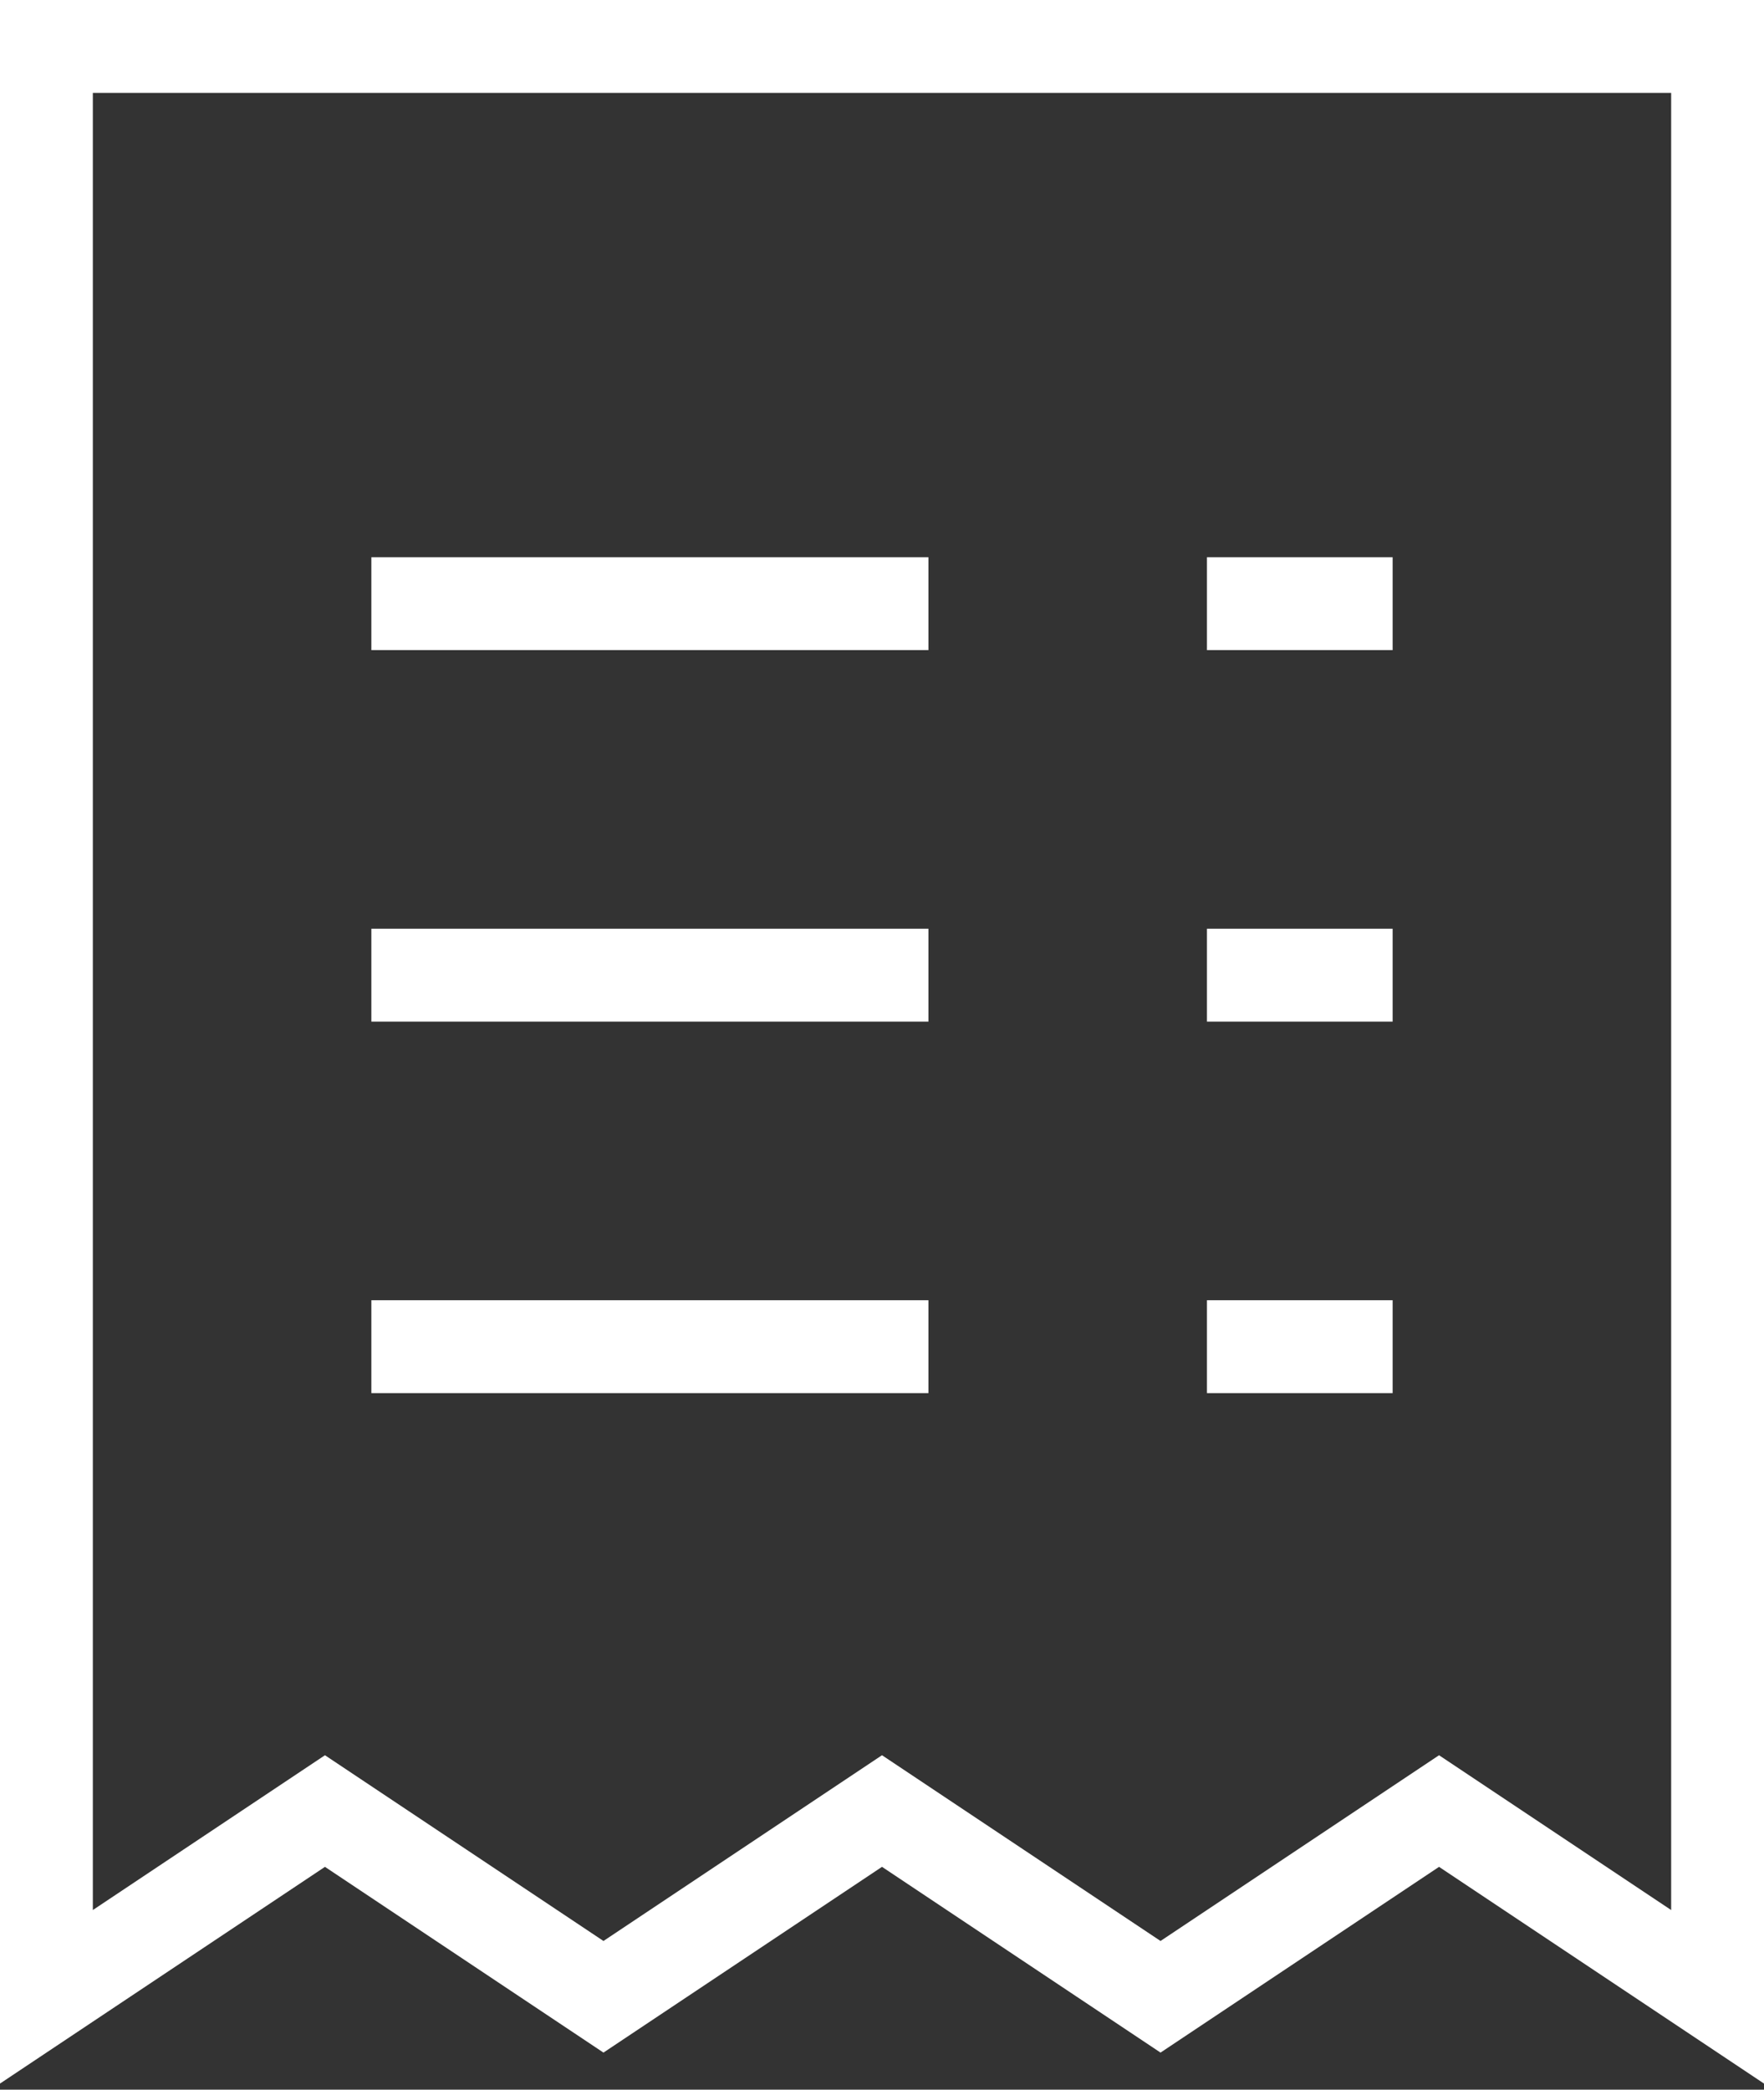
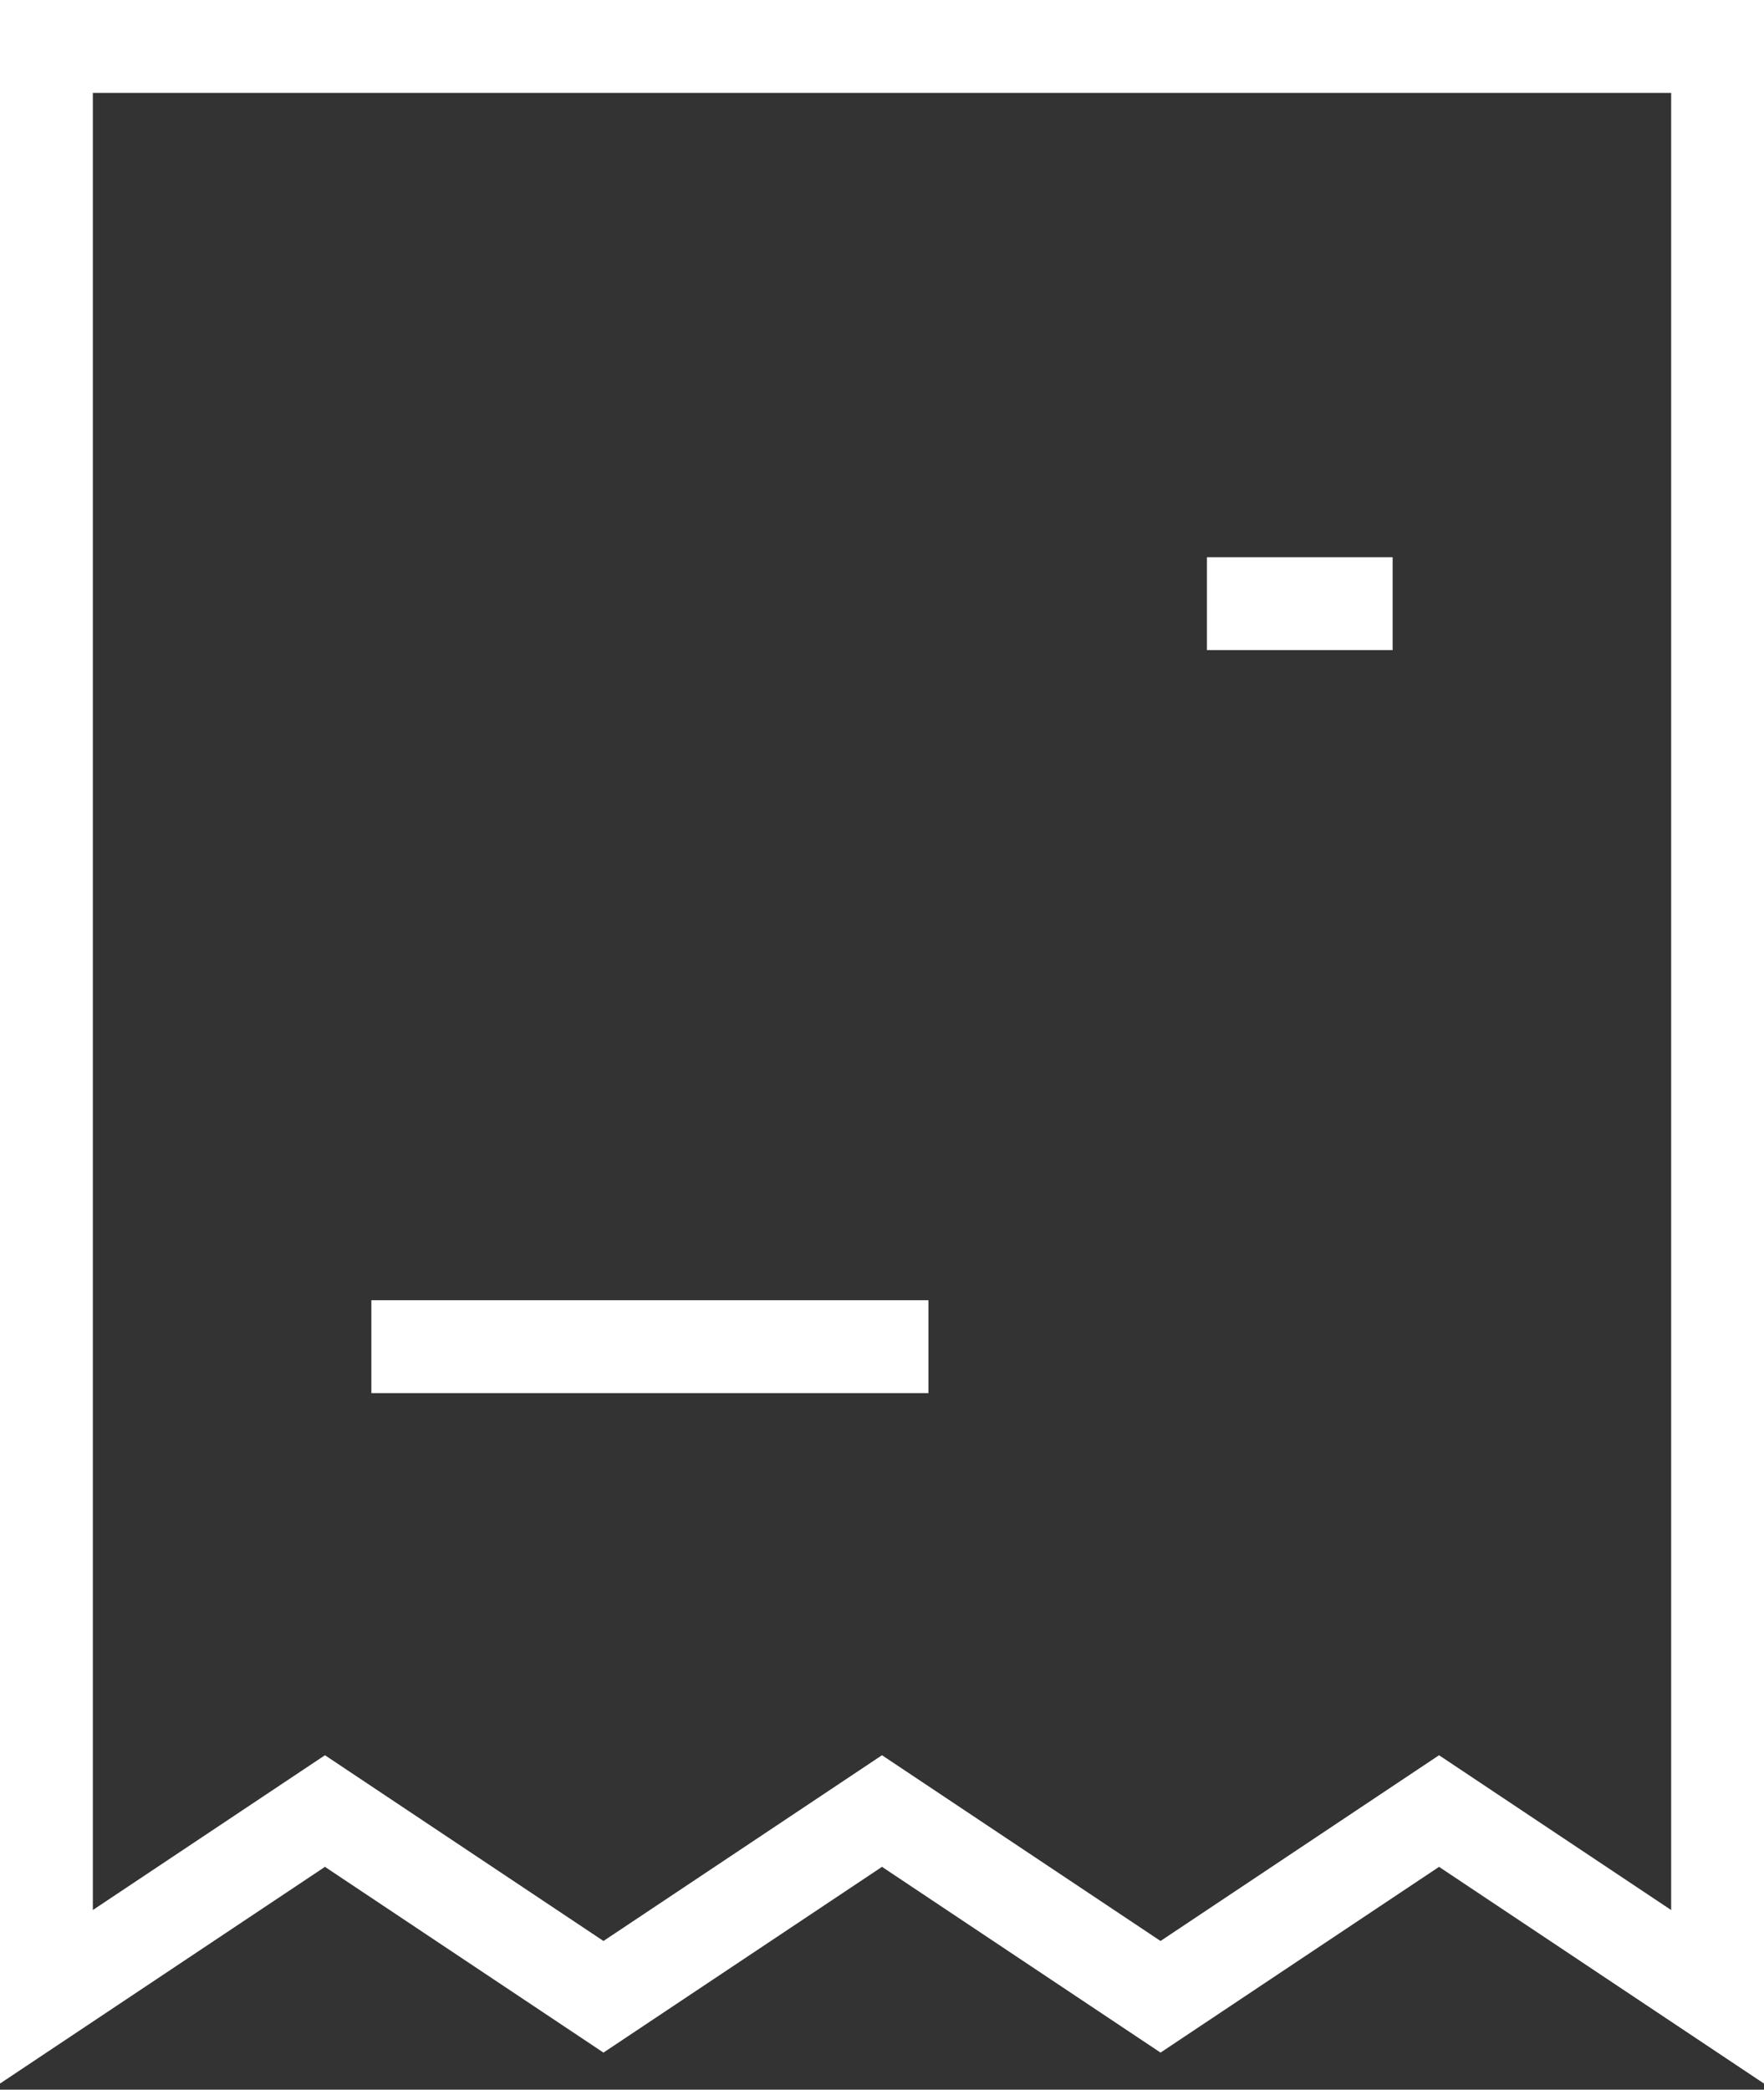
<svg xmlns="http://www.w3.org/2000/svg" width="38px" height="45px" viewBox="0 0 38 45" version="1.1">
  <rect x="0" y="0" width="38" height="45" fill="#333333" stroke="none" />
  <title>receipt-list-43</title>
  <desc>Created with Sketch.</desc>
  <defs />
  <g id="Page-1" stroke="none" stroke-width="1" fill="none" fill-rule="evenodd" stroke-linecap="square">
    <g id="#3" transform="translate(-1171, -2339)" stroke="#FFFFFF" stroke-width="2">
      <g id="les-plus" transform="translate(-38, 2214)">
        <g id="Group-7-Copy" transform="translate(1132, 126)">
          <g id="receipt-list-43" transform="translate(78, 0)">
            <polygon id="Shape" points="0 0 36 0 36 42 30 38 24 42 18 38 12 42 6 38 0 42" />
-             <path d="M8,12 L18,12" id="Shape" />
            <path d="M26,12 L28,12" id="Shape" />
-             <path d="M8,20 L18,20" id="Shape" />
-             <path d="M26,20 L28,20" id="Shape" />
            <path d="M8,28 L18,28" id="Shape" />
-             <path d="M26,28 L28,28" id="Shape" />
          </g>
        </g>
      </g>
    </g>
  </g>
</svg>